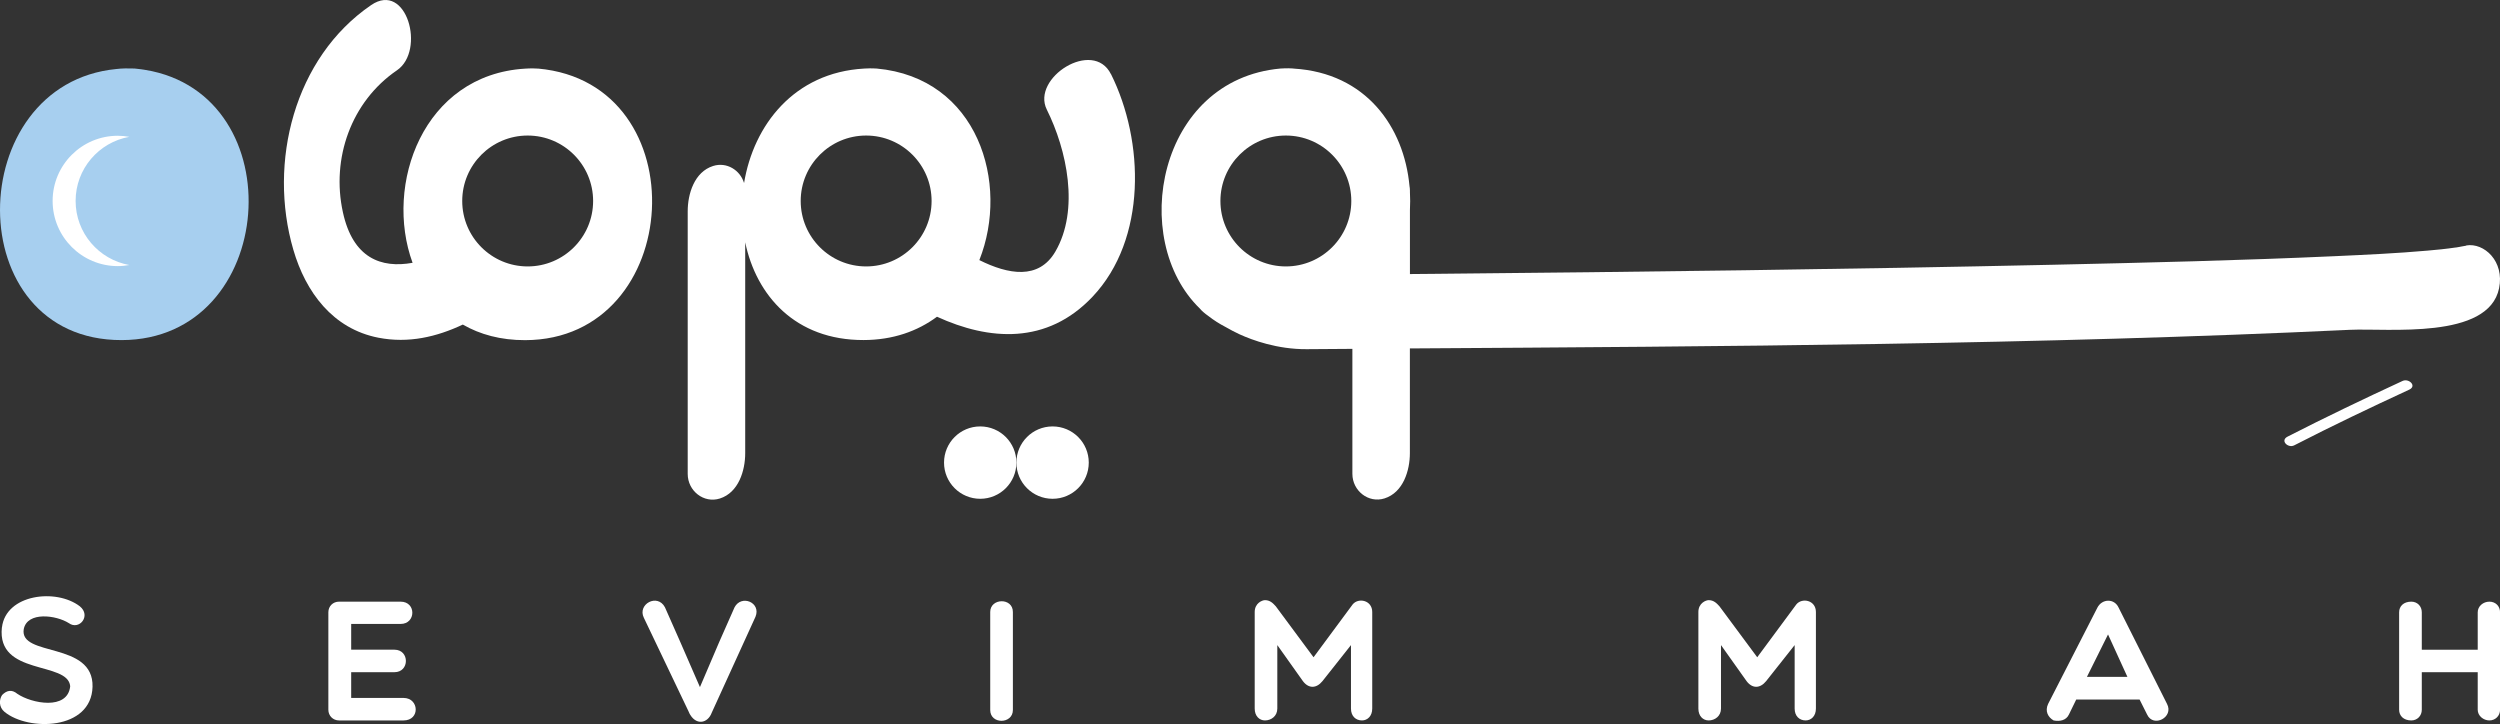
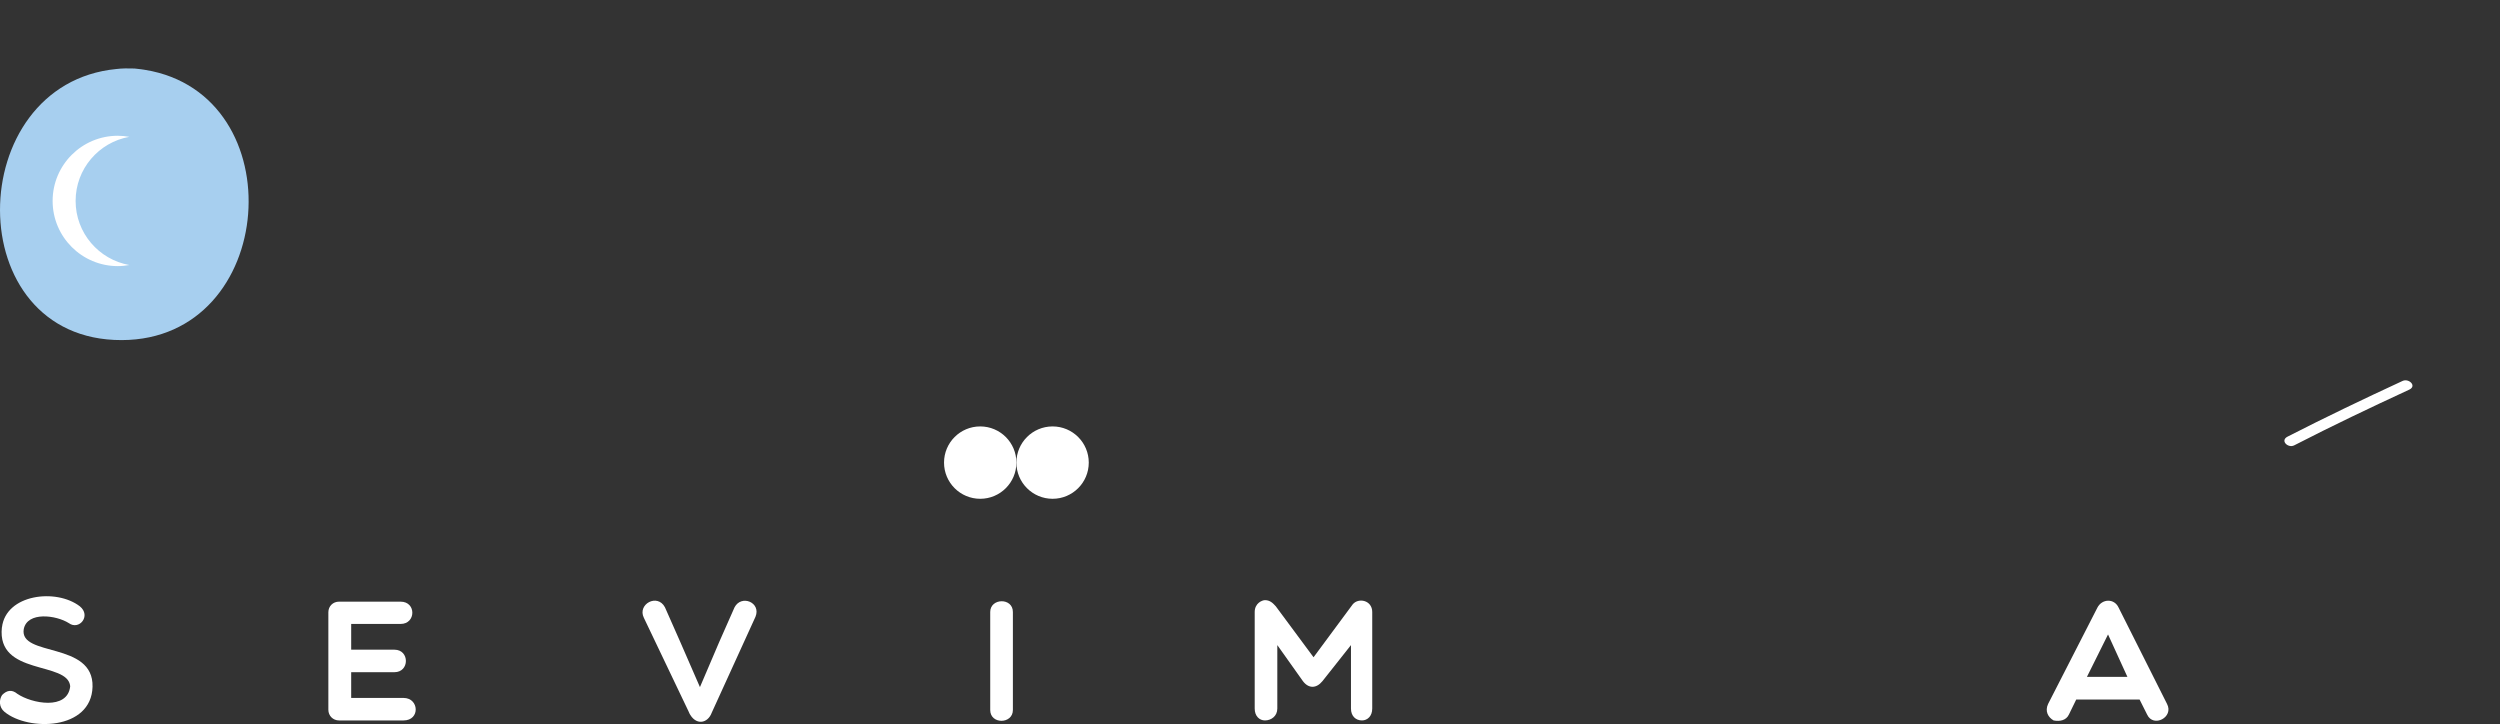
<svg xmlns="http://www.w3.org/2000/svg" viewBox="0 0 462.22 133.87">
  <rect x="0" y="0" width="462.22" height="133.87" fill="#333333" stroke="none" />
  <defs>
    <style>
            .cls-1 {
            fill: #fff;
            }

            .cls-2 {
            fill: #a7cfef;
            }
        </style>
  </defs>
  <g>
    <g>
      <g>
        <path class="cls-2" d="M26.83,12.93s-.07-.02-.11-.03c-.09-.02-.18-.02-.27-.04-.14-.02-.28-.04-.41-.06-.21-.03-.42-.05-.62-.07-.17-.02-.35-.04-.52-.06-.22-.02-.43-.02-.63-.01-1.63-.06-2.75.1-2.75.1,0,0,0,0,0,0-28.5,2.76-29.21,50.19.99,50.12,28.86-.07,32.01-45.42,4.33-49.96Z" />
        <path class="cls-1" d="M13.98,37.15c0-5.93,4.29-10.85,9.93-11.85-.69-.12-1.4-.2-2.13-.2-6.66,0-12.05,5.4-12.05,12.05s5.4,12.05,12.05,12.05c.73,0,1.43-.08,2.13-.2-5.64-1.01-9.93-5.92-9.93-11.85Z" />
      </g>
      <circle class="cls-1" cx="181.23" cy="85.53" r="6.69" />
      <circle class="cls-1" cx="194.61" cy="85.53" r="6.69" />
      <path class="cls-1" d="M444.21,70.43c-7.15,3.31-14.26,6.71-21.27,10.3-1.43.73.09,2.19,1.23,1.61,7-3.6,14.12-6.99,21.27-10.3,1.46-.68-.07-2.14-1.23-1.61h0Z" />
-       <path class="cls-1" d="M205.4,13.71c-3.29-6.61-14.77.69-11.86,6.55,3.71,7.46,6.09,18.52,1.58,26.26-3.07,5.27-8.72,4.23-14.05,1.57,5.64-14.19-.23-33.72-19.01-35.42,0,0-.01,0-.02,0-.02,0-.03,0-.05,0-.84-.06-1.72-.02-2.08,0,0,0,0,0,0,0,0,0,0,0-.01,0-.1,0-.16.01-.16.01h0c-12.93.74-20.41,10.46-22.17,21.16-.72-2.39-3.22-3.95-5.73-3.15-3.47,1.1-4.69,5.17-4.69,8.37v48.57c0,3.13,2.97,5.48,5.94,4.54,3.47-1.1,4.69-5.17,4.69-8.37v-39c2.05,9.84,9.27,18.1,21.89,18.07,5.45-.01,9.99-1.65,13.57-4.31,9.63,4.41,20.32,5.23,28.76-3.7,10.07-10.65,9.58-28.77,3.41-41.16ZM160.14,49.26c-6.68,0-12.1-5.42-12.1-12.1s5.42-12.1,12.1-12.1,12.1,5.42,12.1,12.1-5.42,12.1-12.1,12.1Z" />
-       <path class="cls-1" d="M99.5,12.68s-.07,0-.1,0c-.01,0-.02,0-.04,0-1.09-.08-2.26.01-2.26.01h0c-18.89,1.13-26.11,21.46-20.82,35.9-5.82,1.05-11.03-.86-12.88-9.33-2.19-9.97,1.53-20.48,9.99-26.26,5.35-3.65,1.8-16.55-4.77-12.06-14.23,9.72-19.09,29.1-14.39,45.22,2.29,7.87,7.31,14.64,15.74,16.28,5.56,1.08,10.76-.15,15.6-2.43,3.15,1.82,6.99,2.89,11.53,2.88,29.52-.07,32.15-47.52,2.4-50.21ZM97.56,49.26c-6.68,0-12.1-5.42-12.1-12.1s5.42-12.1,12.1-12.1,12.1,5.42,12.1,12.1-5.42,12.1-12.1,12.1Z" />
-       <path class="cls-1" d="M455.98,45.42l-.85.15-.21.04s0,0,0,0l-.2.04s0,0,0,0l-.57.1h0s-.05,0-.08.01c-.01,0-.02,0-.03,0h-.03s0,0,0,0c-1.73.26-3.48.43-5.22.58-5.65.5-11.33.76-17,1.02-17.39.79-34.79,1.2-52.19,1.59-38.13.84-76.26,1.32-114.4,1.68-1.51.01-3.01.02-4.52.04v-11.82c.06-1.12.06-2.23,0-3.35v-.26c0-.29-.03-.57-.08-.85-1.01-10.89-8.02-20.91-21.43-21.71-.03,0-.06-.01-.11-.02-1.09-.08-2.26.01-2.26.01h0s-.03,0-.05,0c-22.71,2.06-28.1,31.62-14.9,44.39.33.41.86.87,1.62,1.41,0,0,0,0,0,0,.94.73,1.97,1.39,3.07,1.96.91.53,1.79.98,2.64,1.38,2.39,1.09,6.99,2.78,12.4,2.75,0,0,0,0,0,0,2.82-.02,5.64-.04,8.46-.06v23.11c0,3.13,2.97,5.48,5.94,4.54,3.47-1.1,4.69-5.17,4.69-8.37v-19.36c57.91-.36,115.92-.71,173.76-3.44,7.08-.33,25.65,1.88,27.62-7.68,1.03-5-2.77-8.47-6.07-7.92ZM237.74,49.26c-6.68,0-12.1-5.42-12.1-12.1s5.42-12.1,12.1-12.1,12.1,5.42,12.1,12.1-5.42,12.1-12.1,12.1Z" />
    </g>
    <g>
      <path class="cls-1" d="M.36,116c.73-6.15,10.03-7.26,14.4-3.9,2.16,1.75-.13,4.5-2.03,3.11-2.35-1.49-7.68-2.19-8.34,1.11-.86,5.2,12.94,2.22,12.72,10.66-.22,8.06-11.9,8.25-16.28,4.63-1.05-.86-1.02-2.25-.44-3.11.82-.83,1.75-1.11,2.82-.22,2.6,1.78,9.3,3.11,9.77-1.4-.41-4.7-13.61-1.87-12.63-10.88Z" />
      <path class="cls-1" d="M62.68,133.2c-1.11,0-1.97-.86-1.97-1.97v-18.02c0-1.14.86-1.97,1.97-1.97h11.39c2.92,0,2.86,4.12,0,4.12h-9.14v4.76h8c2.82,0,2.82,4.16,0,4.16h-8v4.76h9.68c2.89,0,3.11,4.16,0,4.16h-11.93Z" />
      <path class="cls-1" d="M127.42,131.77l-8.38-17.55c-1.24-2.51,2.51-4.57,3.9-1.94l2.82,6.38,3.65,8.38,3.58-8.38,2.82-6.38c1.27-2.41,4.95-.89,3.87,1.75l-8.09,17.74c-.73,2-2.98,2.47-4.19,0Z" />
      <path class="cls-1" d="M183.08,113.15c0-2.6,4.19-2.7,4.19,0v18.12c0,2.63-4.19,2.7-4.19,0v-18.12Z" />
      <path class="cls-1" d="M236.16,119.27v11.74c0,1.4-1.14,2.19-2.28,2.19-1.02,0-1.9-.79-1.9-2.19v-17.86c0-1.65,1.4-2.19,1.9-2.19.92,0,1.46.54,2,1.14l6.98,9.42,7.23-9.77c1.05-1.3,3.62-.79,3.62,1.4v17.86c0,1.4-.89,2.19-1.9,2.19-1.14,0-2.03-.79-2.03-2.19v-11.74l-5.27,6.66c-1.14,1.4-2.57,1.4-3.62,0l-4.73-6.66Z" />
-       <path class="cls-1" d="M318.19,119.27v11.74c0,1.4-1.14,2.19-2.28,2.19-1.02,0-1.9-.79-1.9-2.19v-17.86c0-1.65,1.4-2.19,1.9-2.19.92,0,1.46.54,2,1.14l6.98,9.42,7.23-9.77c1.05-1.3,3.62-.79,3.62,1.4v17.86c0,1.4-.89,2.19-1.9,2.19-1.14,0-2.03-.79-2.03-2.19v-11.74l-5.27,6.66c-1.14,1.4-2.57,1.4-3.62,0l-4.73-6.66Z" />
      <path class="cls-1" d="M379.69,133.2c-1.02-.57-1.65-1.71-1.02-3.05l9.11-17.8c.86-1.68,3.14-1.75,3.93,0l8.95,17.8c1.3,2.47-2.54,4.44-3.68,1.97l-1.4-2.79h-11.71l-1.36,2.79c-.51,1.08-1.68,1.3-2.82,1.08ZM393.33,125.14l-3.58-7.84-3.9,7.84h7.49Z" />
-       <path class="cls-1" d="M443.57,131.23v-18.02c0-1.14.83-1.97,2.25-1.97,1.11,0,1.94.83,1.94,1.97v6.92h10.34v-6.92c0-1.14,1.02-1.97,2.16-1.97s1.97.83,1.97,1.97v18.02c0,1.11-.86,1.97-1.97,1.97s-2.16-.86-2.16-1.97v-6.95h-10.34v6.95c0,1.11-.83,1.97-1.94,1.97-1.43,0-2.25-.86-2.25-1.97Z" />
    </g>
  </g>
</svg>